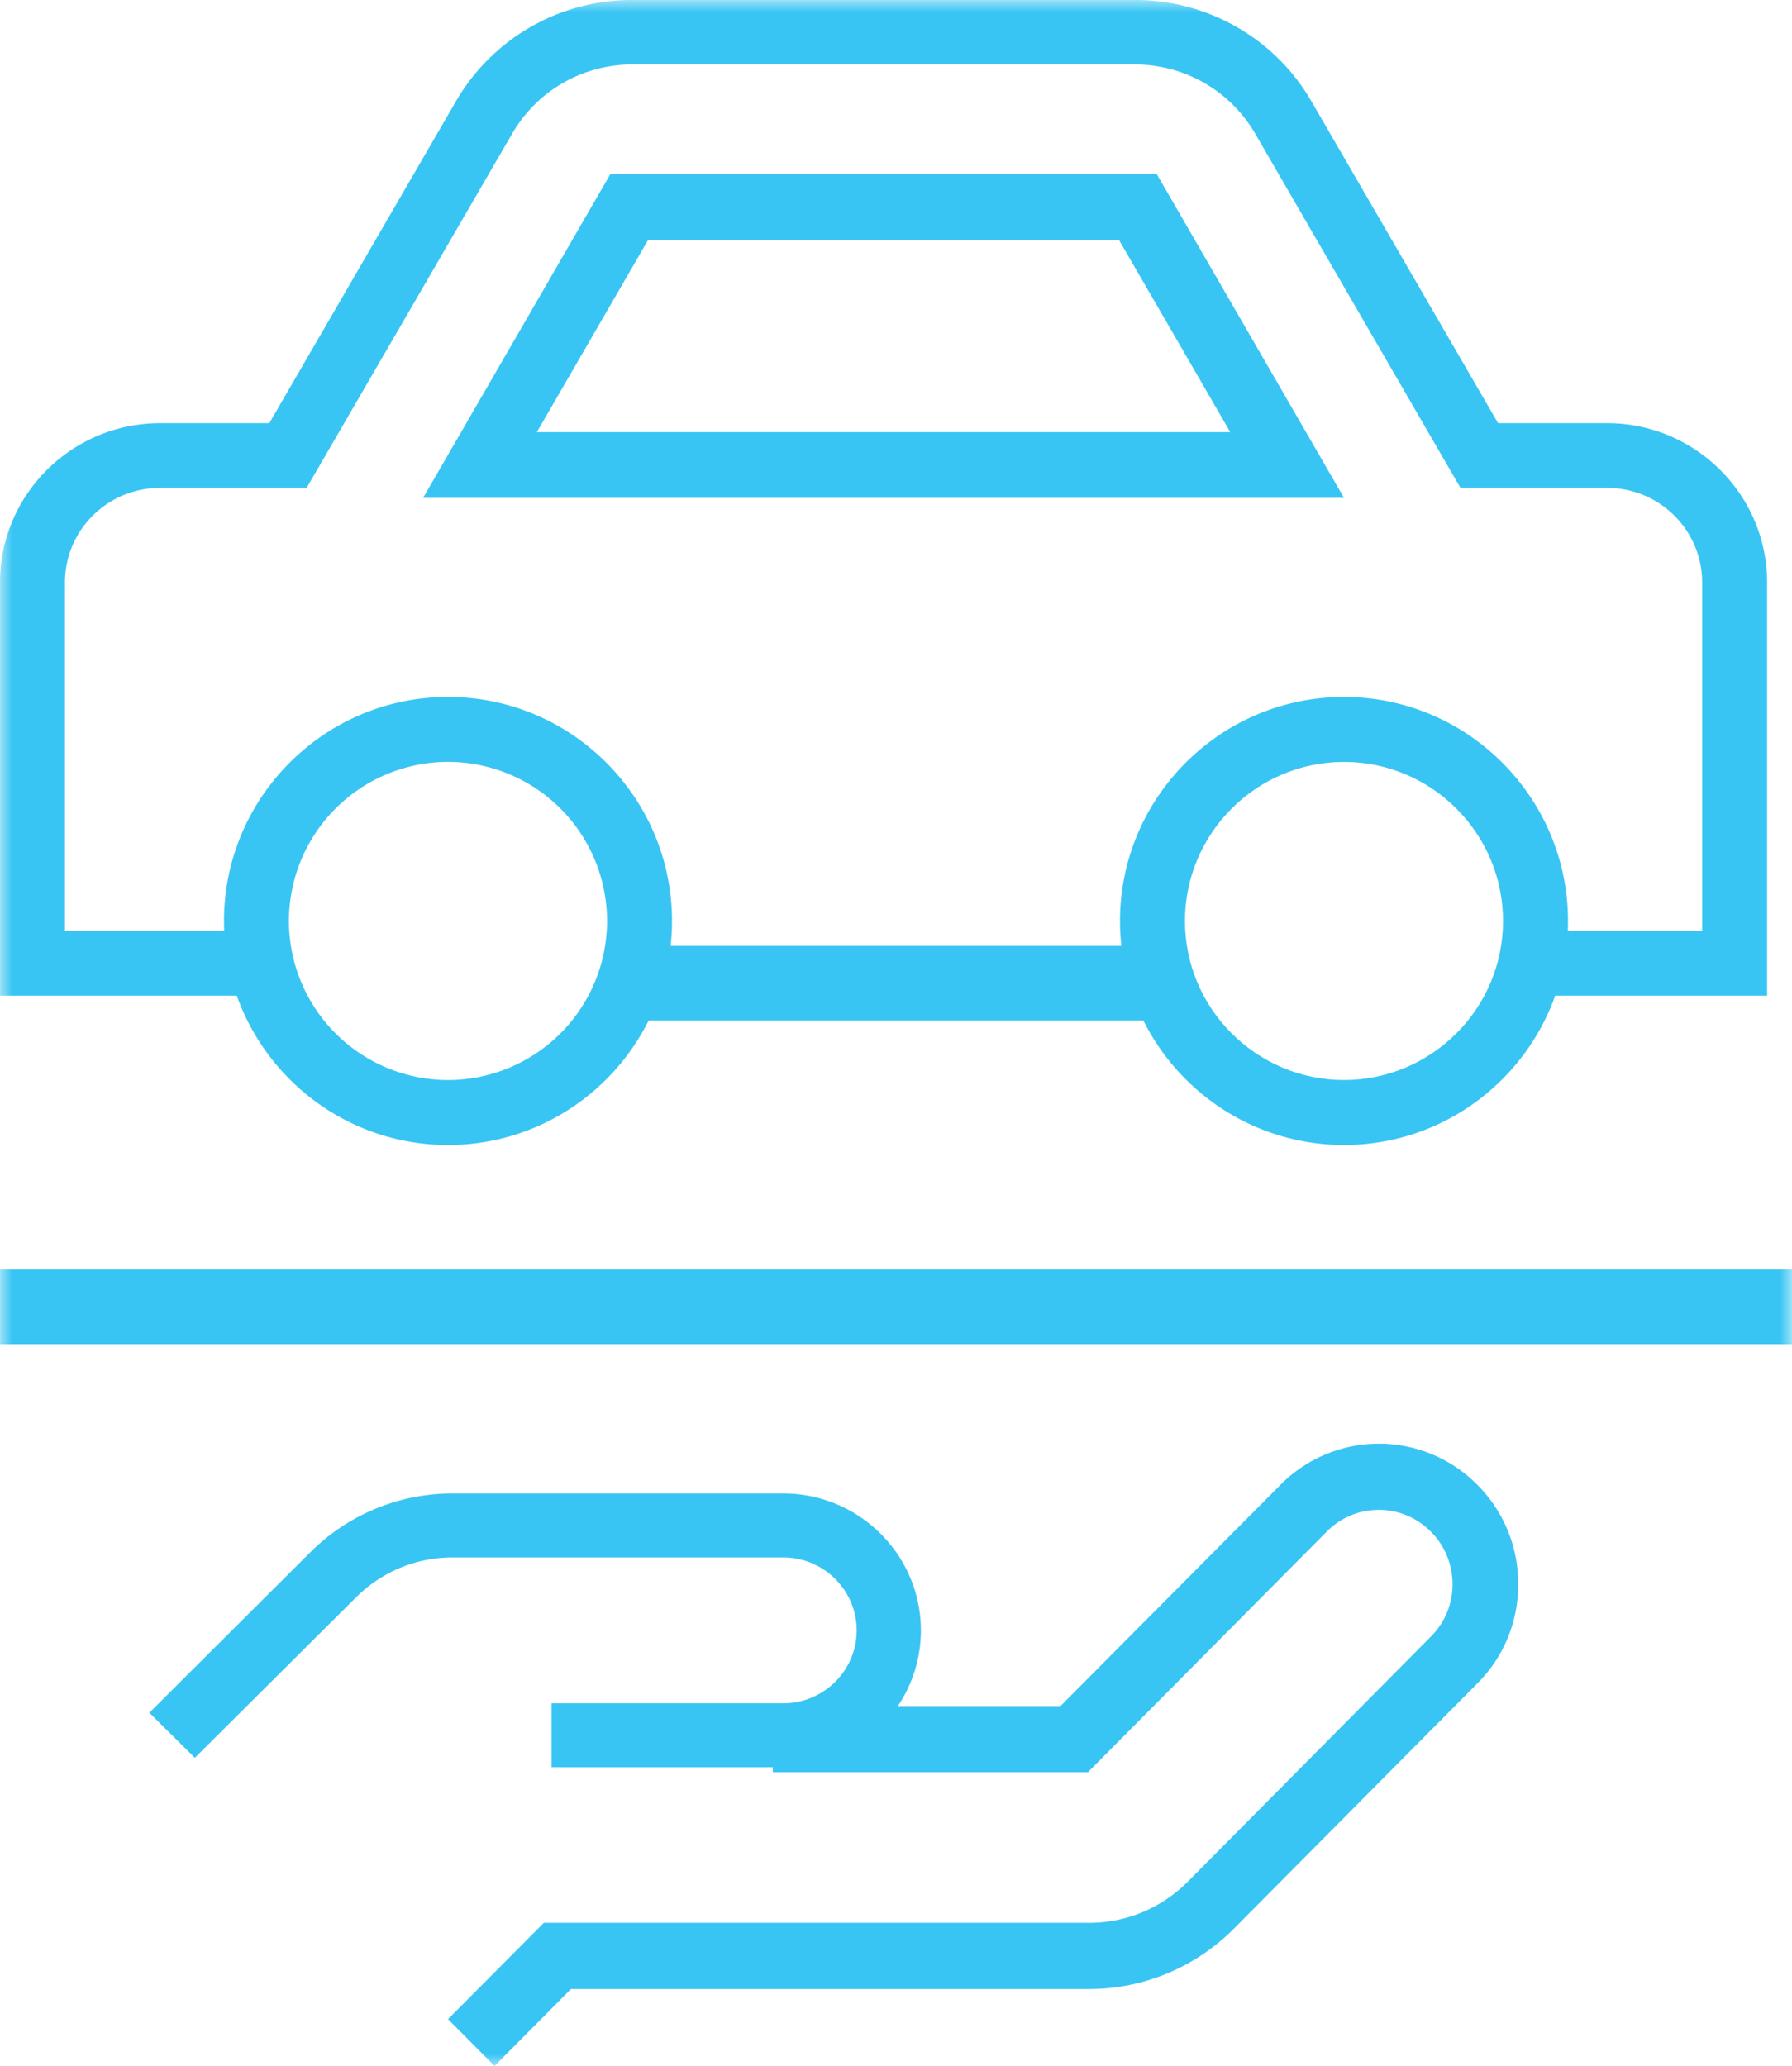
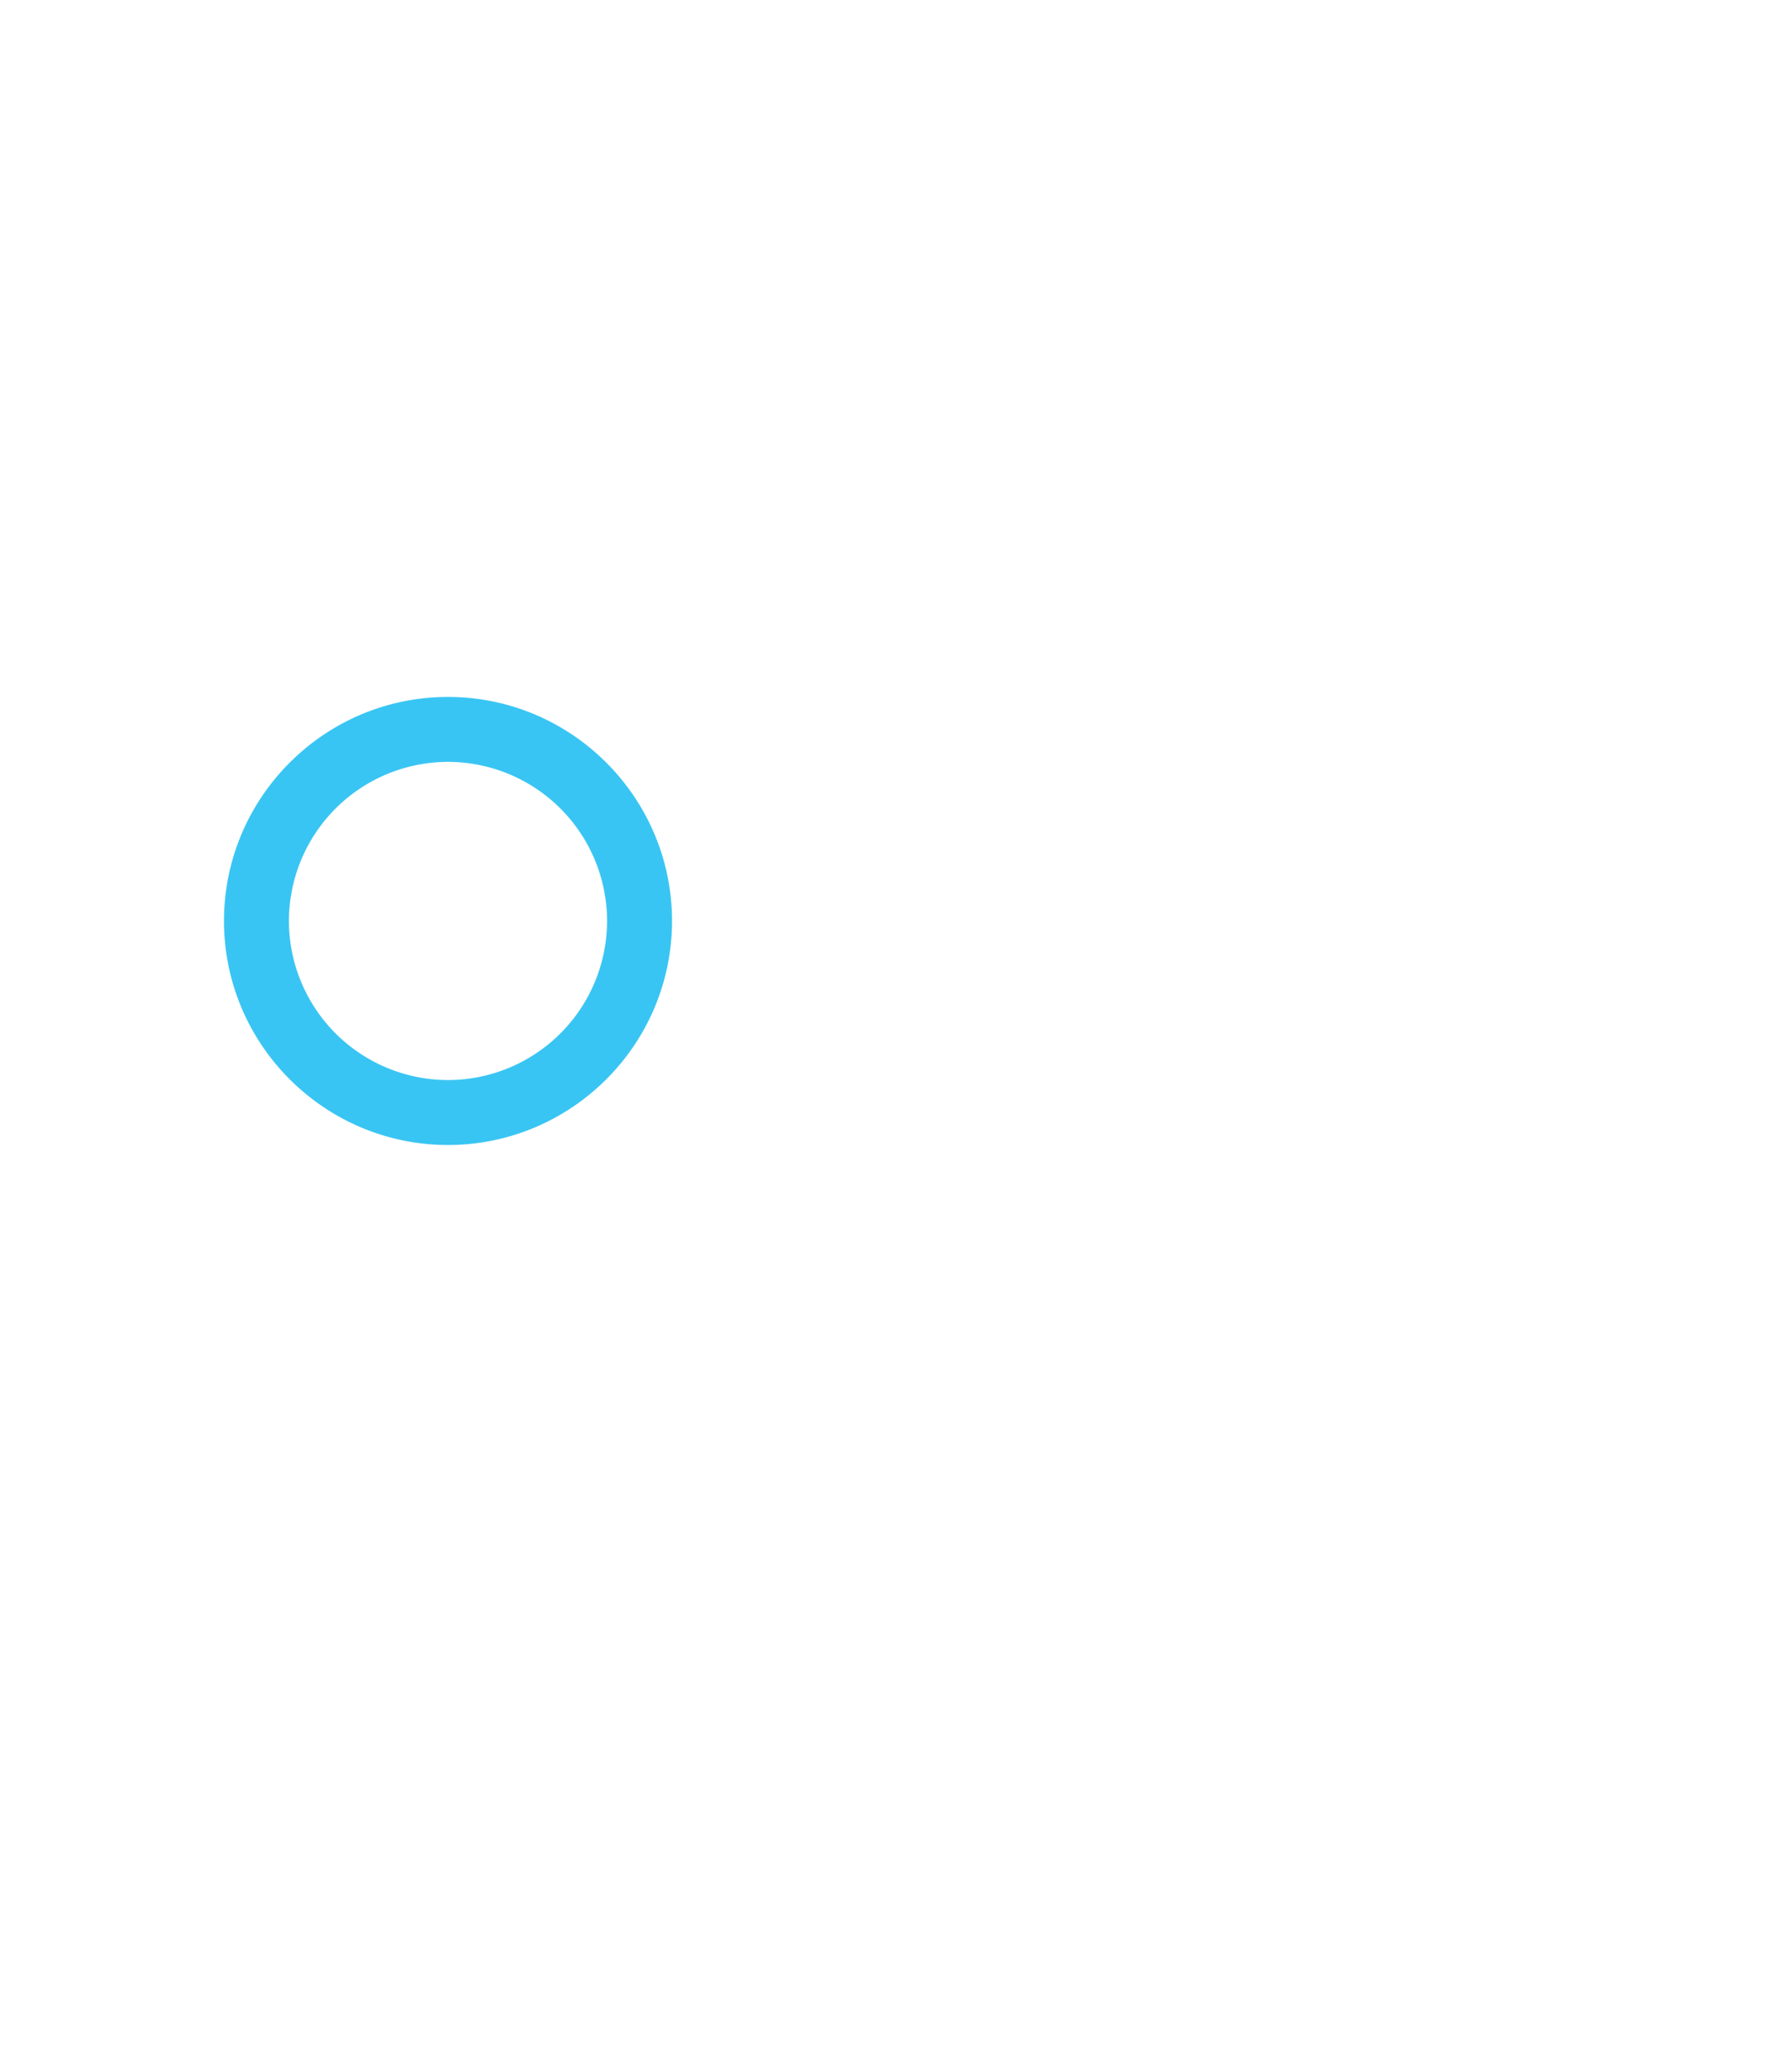
<svg xmlns="http://www.w3.org/2000/svg" xmlns:xlink="http://www.w3.org/1999/xlink" width="72" height="83">
  <defs>
-     <path id="a" d="M0 83h72V0H0z" />
-   </defs>
+     </defs>
  <g fill="none" fill-rule="evenodd">
    <path d="M18 30.609A6.398 6.398 0 0011.609 37 6.398 6.398 0 0018 43.391 6.398 6.398 0 0024.391 37 6.398 6.398 0 0018 30.609M18 46c-4.962 0-9-4.038-9-9s4.038-9 9-9 9 4.038 9 9-4.038 9-9 9" fill="#39C5F3" />
    <mask id="b" fill="white">
      <use xlink:href="#a" />
    </mask>
    <path fill="#39C5F3" mask="url(#b)" d="M0 54h72v-3H0zm31.47 17h-9.31v-2.57h9.31c1.63 0 2.95-1.32 2.95-2.93s-1.32-2.93-2.95-2.93H18.19c-1.47 0-2.84.57-3.88 1.6l-6.48 6.45L6 68.81l6.48-6.46A8.074 8.074 0 0118.19 60h13.28c3.05 0 5.53 2.47 5.53 5.5S34.52 71 31.47 71" />
-     <path d="M19.87 83L18 81.12l3.85-3.87h21.9c1.5 0 2.91-.59 3.97-1.65l9.77-9.85c.58-.58.89-1.35.87-2.17-.02-.82-.36-1.58-.96-2.13a2.932 2.932 0 00-4.1.09l-9.59 9.66H31.05v-2.66h11.56l8.83-8.88a5.556 5.556 0 017.75-.17A5.633 5.633 0 0161 63.53c.03 1.55-.55 3.01-1.64 4.1l-9.78 9.85a8.203 8.203 0 01-5.83 2.43H22.94L19.87 83zM71 40h-9.85v-2.59h7.24V23.4c0-2.1-1.71-3.8-3.82-3.8h-5.89L50.42 5.35a5.576 5.576 0 00-4.8-2.76H25.38a5.56 5.56 0 00-4.79 2.76L12.32 19.6H6.43c-2.11 0-3.82 1.7-3.82 3.8v14.01h7.24V40H0V23.4C0 19.87 2.89 17 6.43 17h4.39l7.51-12.95A8.166 8.166 0 0125.38 0h20.24c2.9 0 5.61 1.55 7.06 4.05L60.19 17h4.38c3.54 0 6.43 2.87 6.43 6.4V40z" fill="#39C5F3" mask="url(#b)" />
    <path d="M21.57 17.36h27.86l-4.47-7.72H26.04l-4.47 7.72zM54 20H17l7.52-13h21.96L54 20zm0 10.61c-3.52 0-6.39 2.87-6.39 6.39 0 3.52 2.87 6.39 6.39 6.39 3.52 0 6.39-2.87 6.39-6.39 0-3.52-2.87-6.39-6.39-6.39M54 46c-4.96 0-9-4.04-9-9s4.04-9 9-9 9 4.04 9 9-4.04 9-9 9" fill="#39C5F3" mask="url(#b)" />
    <path fill="#39C5F3" mask="url(#b)" d="M25 41h21v-3H25z" />
  </g>
</svg>